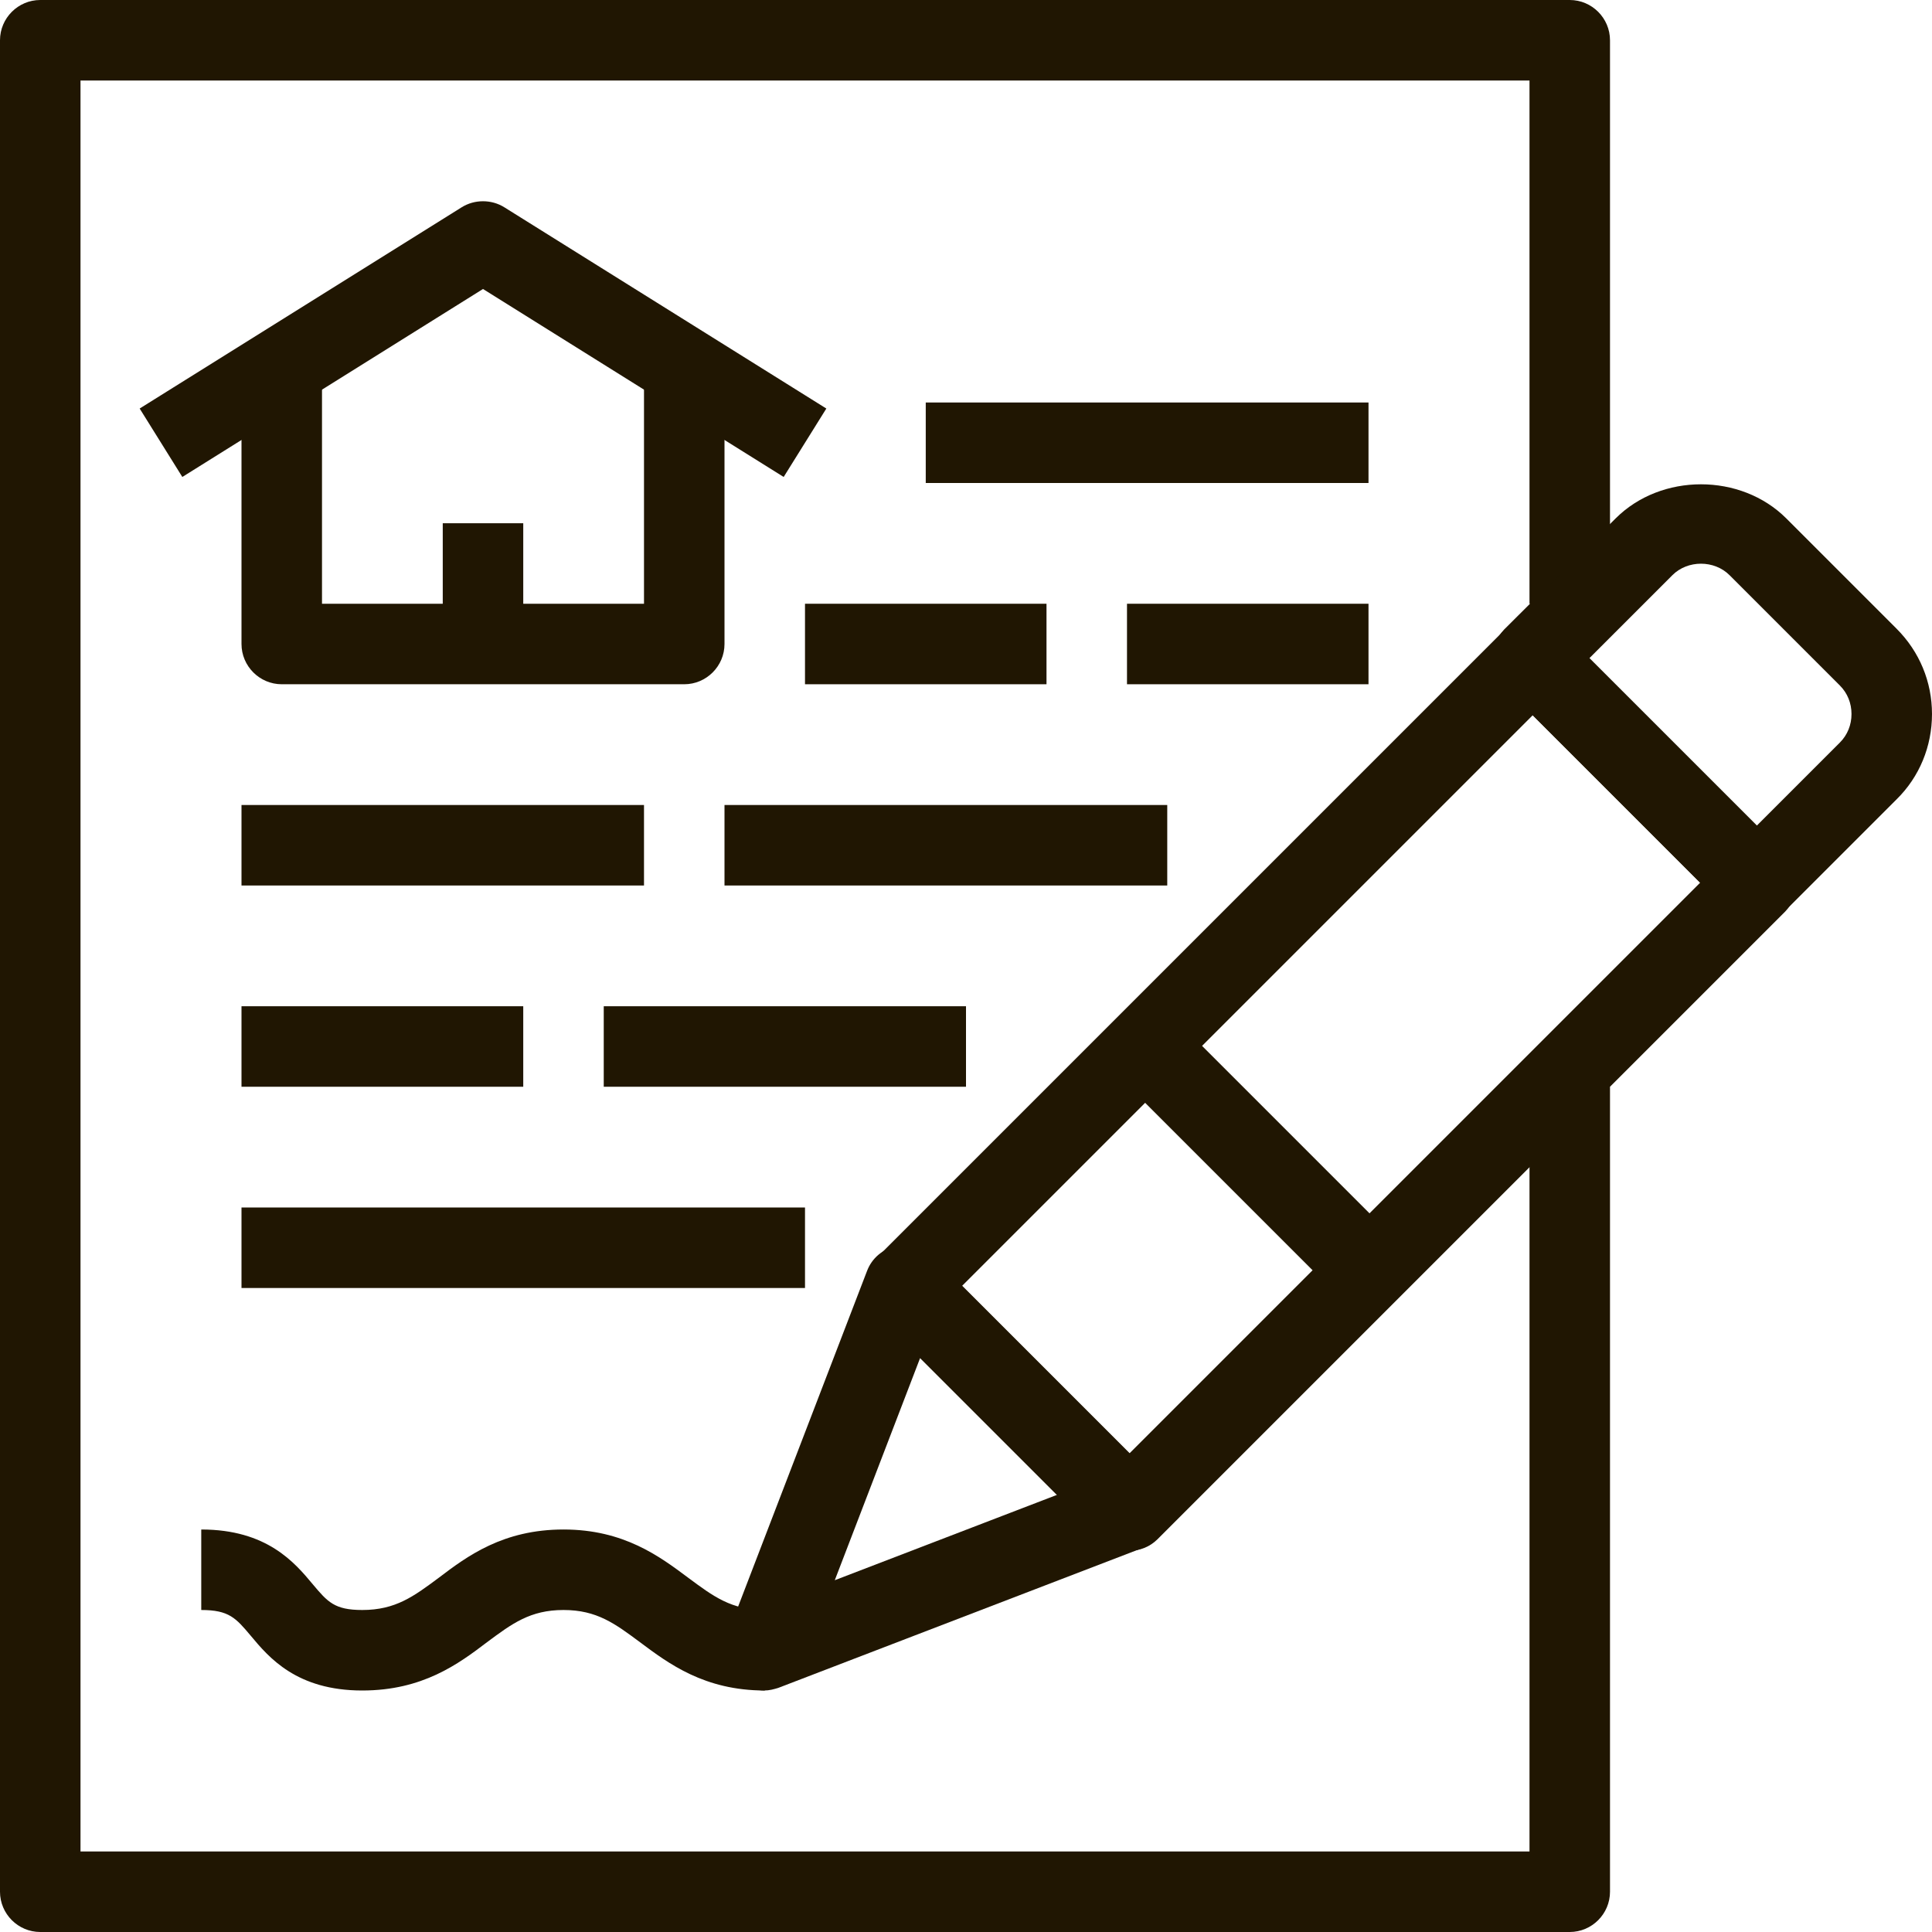
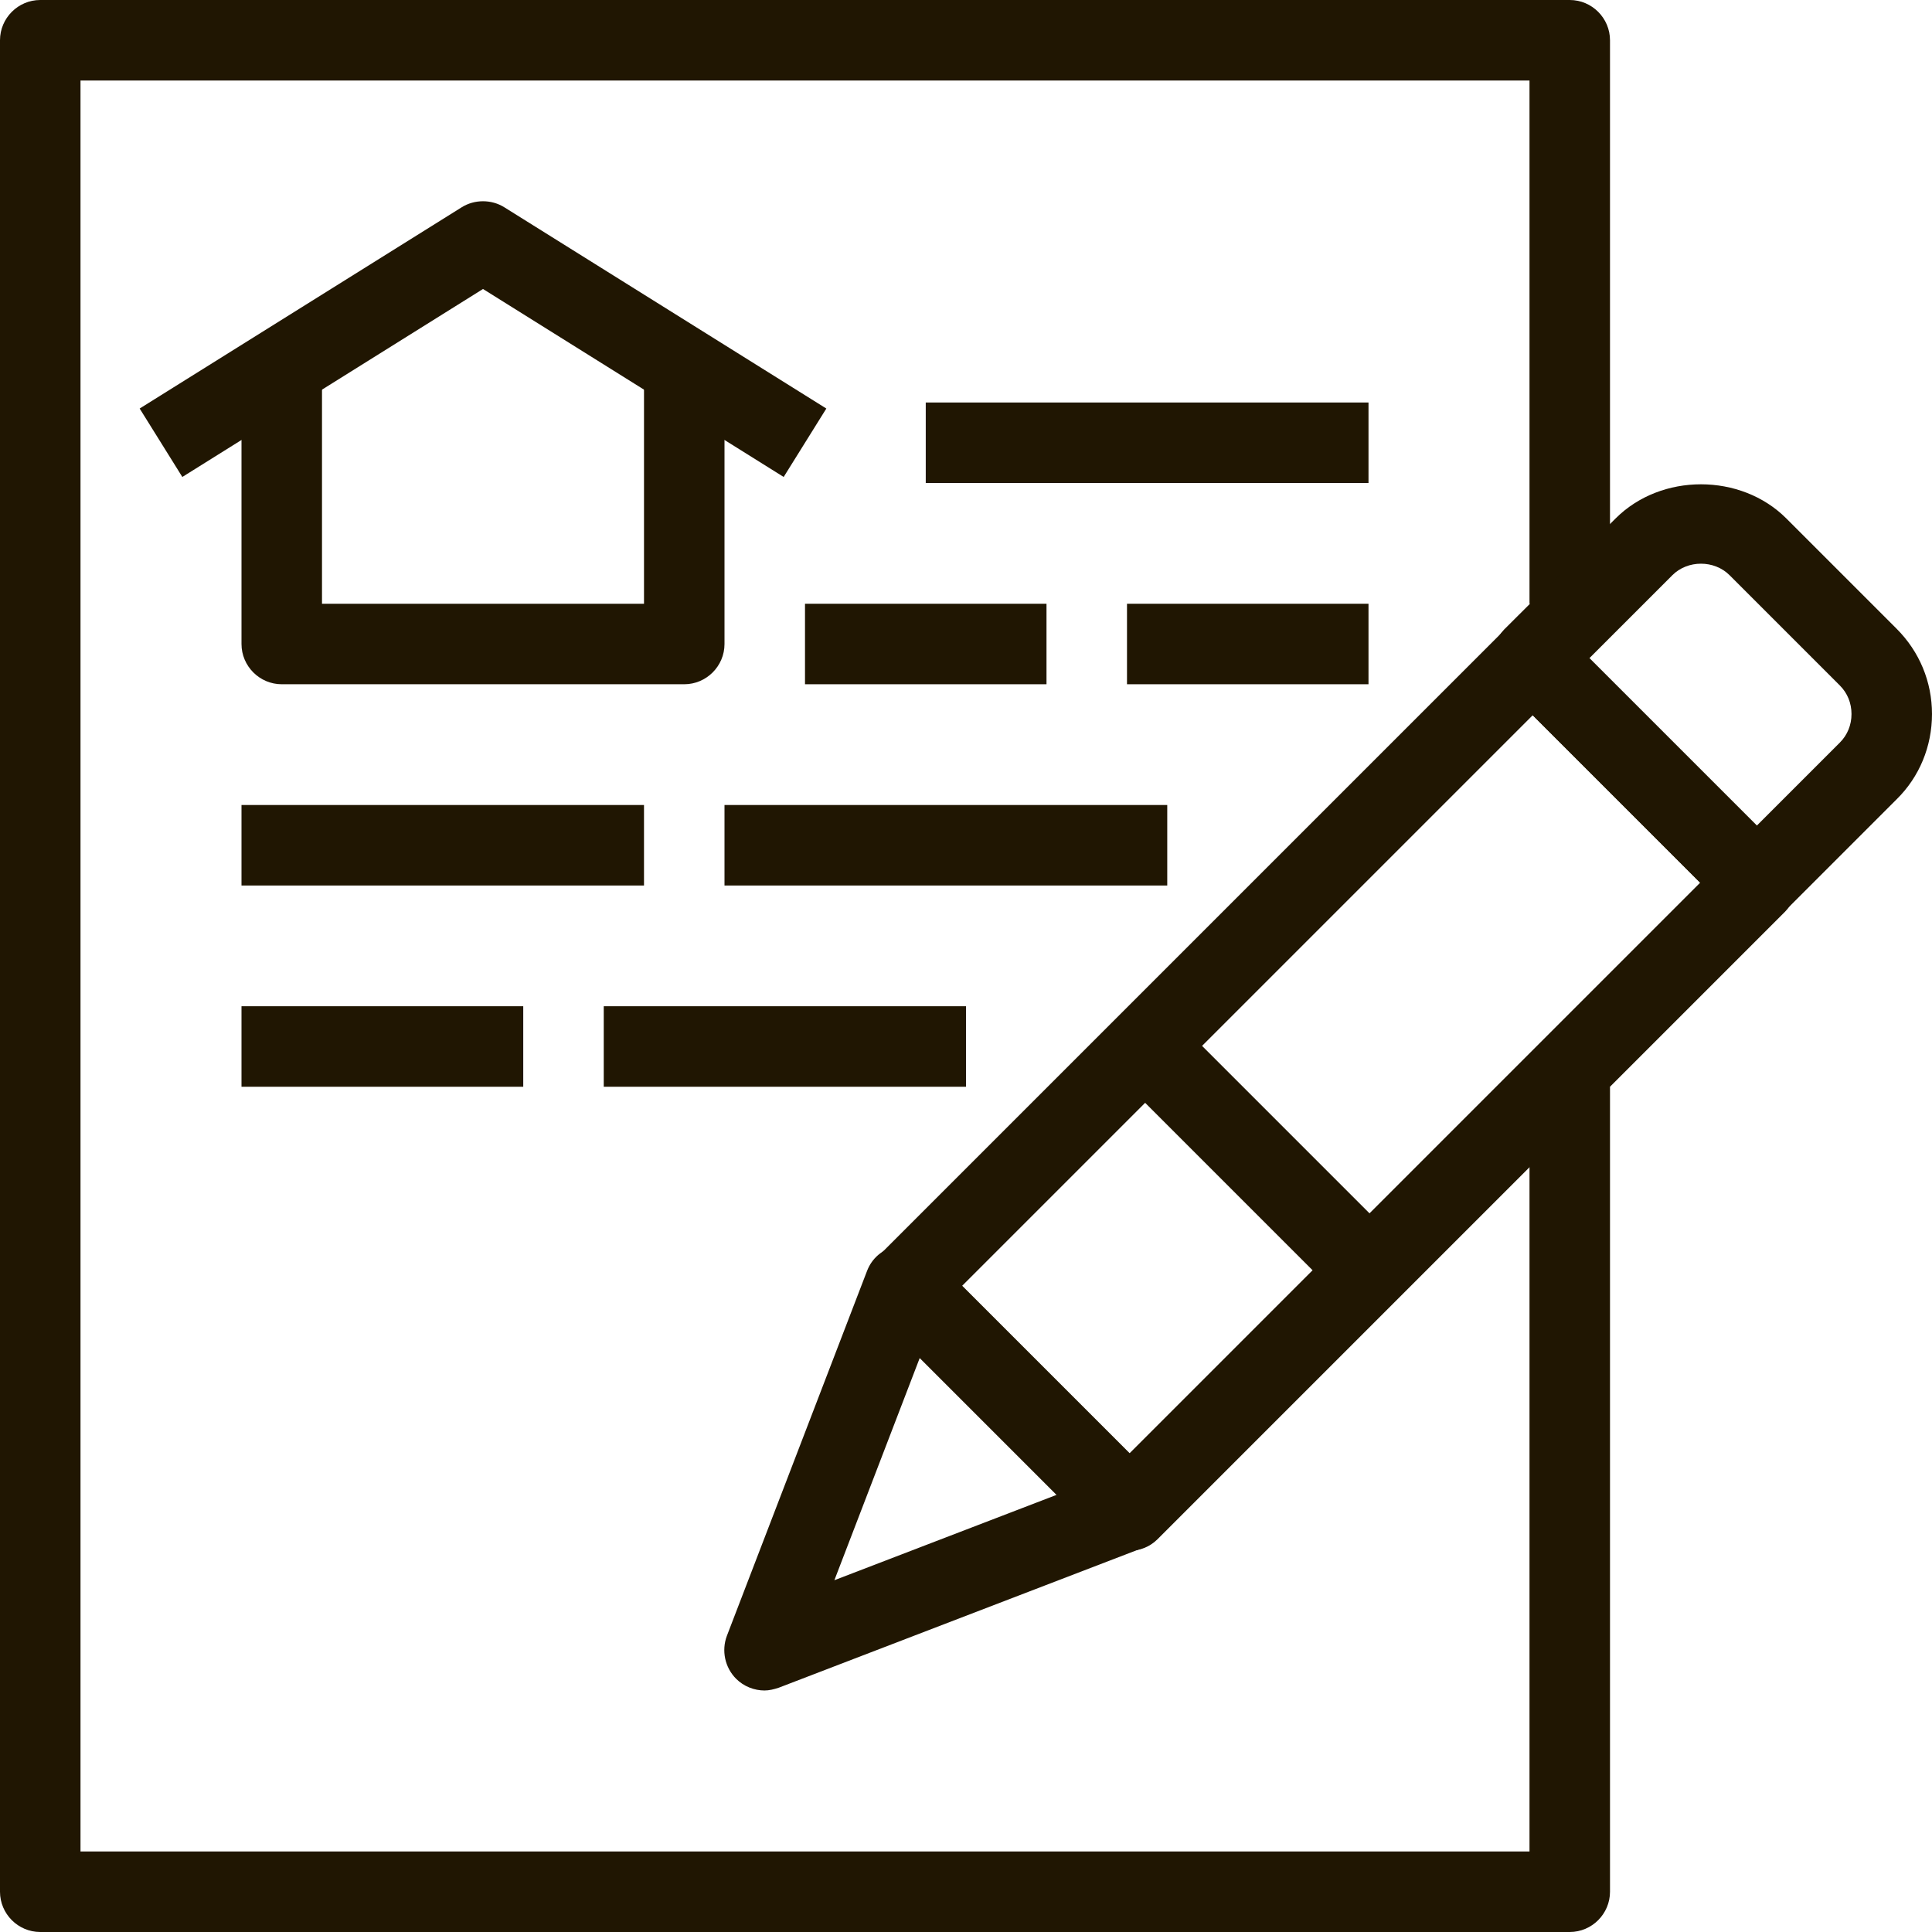
<svg xmlns="http://www.w3.org/2000/svg" id="Layer_2" data-name="Layer 2" viewBox="0 0 48 48">
  <defs>
    <style>
      .cls-1 {
        fill: #201602;
      }
    </style>
  </defs>
  <g id="layer_1" data-name="layer 1">
    <g>
      <rect class="cls-1" x="28" y="15" width="6" height="2" />
      <rect class="cls-1" x="20" y="15" width="6" height="2" />
-       <rect class="cls-1" x="11" y="13" width="2" height="3" />
      <rect class="cls-1" x="18" y="20" width="11" height="2" />
      <rect class="cls-1" x="6" y="20" width="10" height="2" />
      <rect class="cls-1" x="15" y="25" width="9" height="2" />
      <rect class="cls-1" x="6" y="25" width="7" height="2" />
-       <rect class="cls-1" x="6" y="30" width="14" height="2" />
-       <path class="cls-1" d="M19,42c-1.5,0-2.39-.67-3.1-1.2-.62-.46-1.07-.8-1.9-.8s-1.28,.34-1.9,.8c-.71,.54-1.6,1.2-3.1,1.2-1.63,0-2.32-.82-2.77-1.36-.37-.44-.54-.64-1.23-.64v-2c1.63,0,2.32,.82,2.77,1.36,.37,.44,.54,.64,1.23,.64,.83,0,1.28-.34,1.9-.8,.71-.54,1.6-1.2,3.1-1.2s2.39,.67,3.1,1.2c.62,.46,1.07,.8,1.9,.8v2Z" />
      <path class="cls-1" d="M39,48H1c-.55,0-1-.45-1-1V1C0,.45,.45,0,1,0H39c.55,0,1,.45,1,1V15h-2V2H2V46H38V27h2v20c0,.55-.45,1-1,1Z" />
      <g>
        <path class="cls-1" d="M43.65,22.92c-.26,0-.51-.1-.71-.29l-5.57-5.57c-.19-.19-.29-.44-.29-.71s.11-.52,.29-.71l2.77-2.76c1.13-1.13,3.11-1.13,4.24,0l2.74,2.74c.57,.57,.88,1.32,.88,2.12s-.31,1.56-.88,2.12l-2.76,2.76c-.2,.2-.45,.29-.71,.29Zm-4.16-6.57l4.16,4.16,2.06-2.06c.19-.19,.29-.44,.29-.71s-.1-.52-.29-.71l-2.74-2.74c-.38-.38-1.04-.38-1.42,0l-2.06,2.06Z" />
-         <path class="cls-1" d="M19,42c-.26,0-.52-.1-.71-.29-.28-.28-.37-.7-.23-1.07l3.48-9.06c.12-.32,.39-.55,.73-.62,.33-.07,.67,.03,.92,.27l5.57,5.57c.24,.24,.34,.58,.27,.92-.07,.33-.3,.6-.62,.73l-9.06,3.48c-.12,.04-.24,.07-.36,.07Zm3.86-8.26l-2.12,5.52,5.52-2.12-3.4-3.4Z" />
+         <path class="cls-1" d="M19,42c-.26,0-.52-.1-.71-.29-.28-.28-.37-.7-.23-1.07l3.48-9.06c.12-.32,.39-.55,.73-.62,.33-.07,.67,.03,.92,.27l5.57,5.57c.24,.24,.34,.58,.27,.92-.07,.33-.3,.6-.62,.73l-9.06,3.48c-.12,.04-.24,.07-.36,.07m3.86-8.26l-2.12,5.52,5.52-2.12-3.4-3.4Z" />
        <path class="cls-1" d="M28.06,38.52c-.27,0-.52-.11-.71-.29l-5.57-5.57c-.39-.39-.39-1.02,0-1.41l15.59-15.59c.39-.39,1.02-.39,1.41,0l5.57,5.57c.19,.19,.29,.44,.29,.71s-.11,.52-.29,.71l-15.59,15.59c-.19,.19-.44,.29-.71,.29Zm-4.16-6.57l4.16,4.16,14.18-14.18-4.16-4.16-14.18,14.18Z" />
        <rect class="cls-1" x="30.23" y="24.82" width="2" height="7.88" transform="translate(-11.19 30.51) rotate(-45)" />
      </g>
      <rect class="cls-1" x="23" y="10" width="11" height="2" />
      <path class="cls-1" d="M19.47,11.85l-7.47-4.67-7.47,4.67-1.06-1.7L11.47,5.15c.32-.2,.74-.2,1.06,0l8,5-1.06,1.7Z" />
      <path class="cls-1" d="M17,17H7c-.55,0-1-.45-1-1v-7h2v6h8v-6h2v7c0,.55-.45,1-1,1Z" />
    </g>
  </g>
</svg>